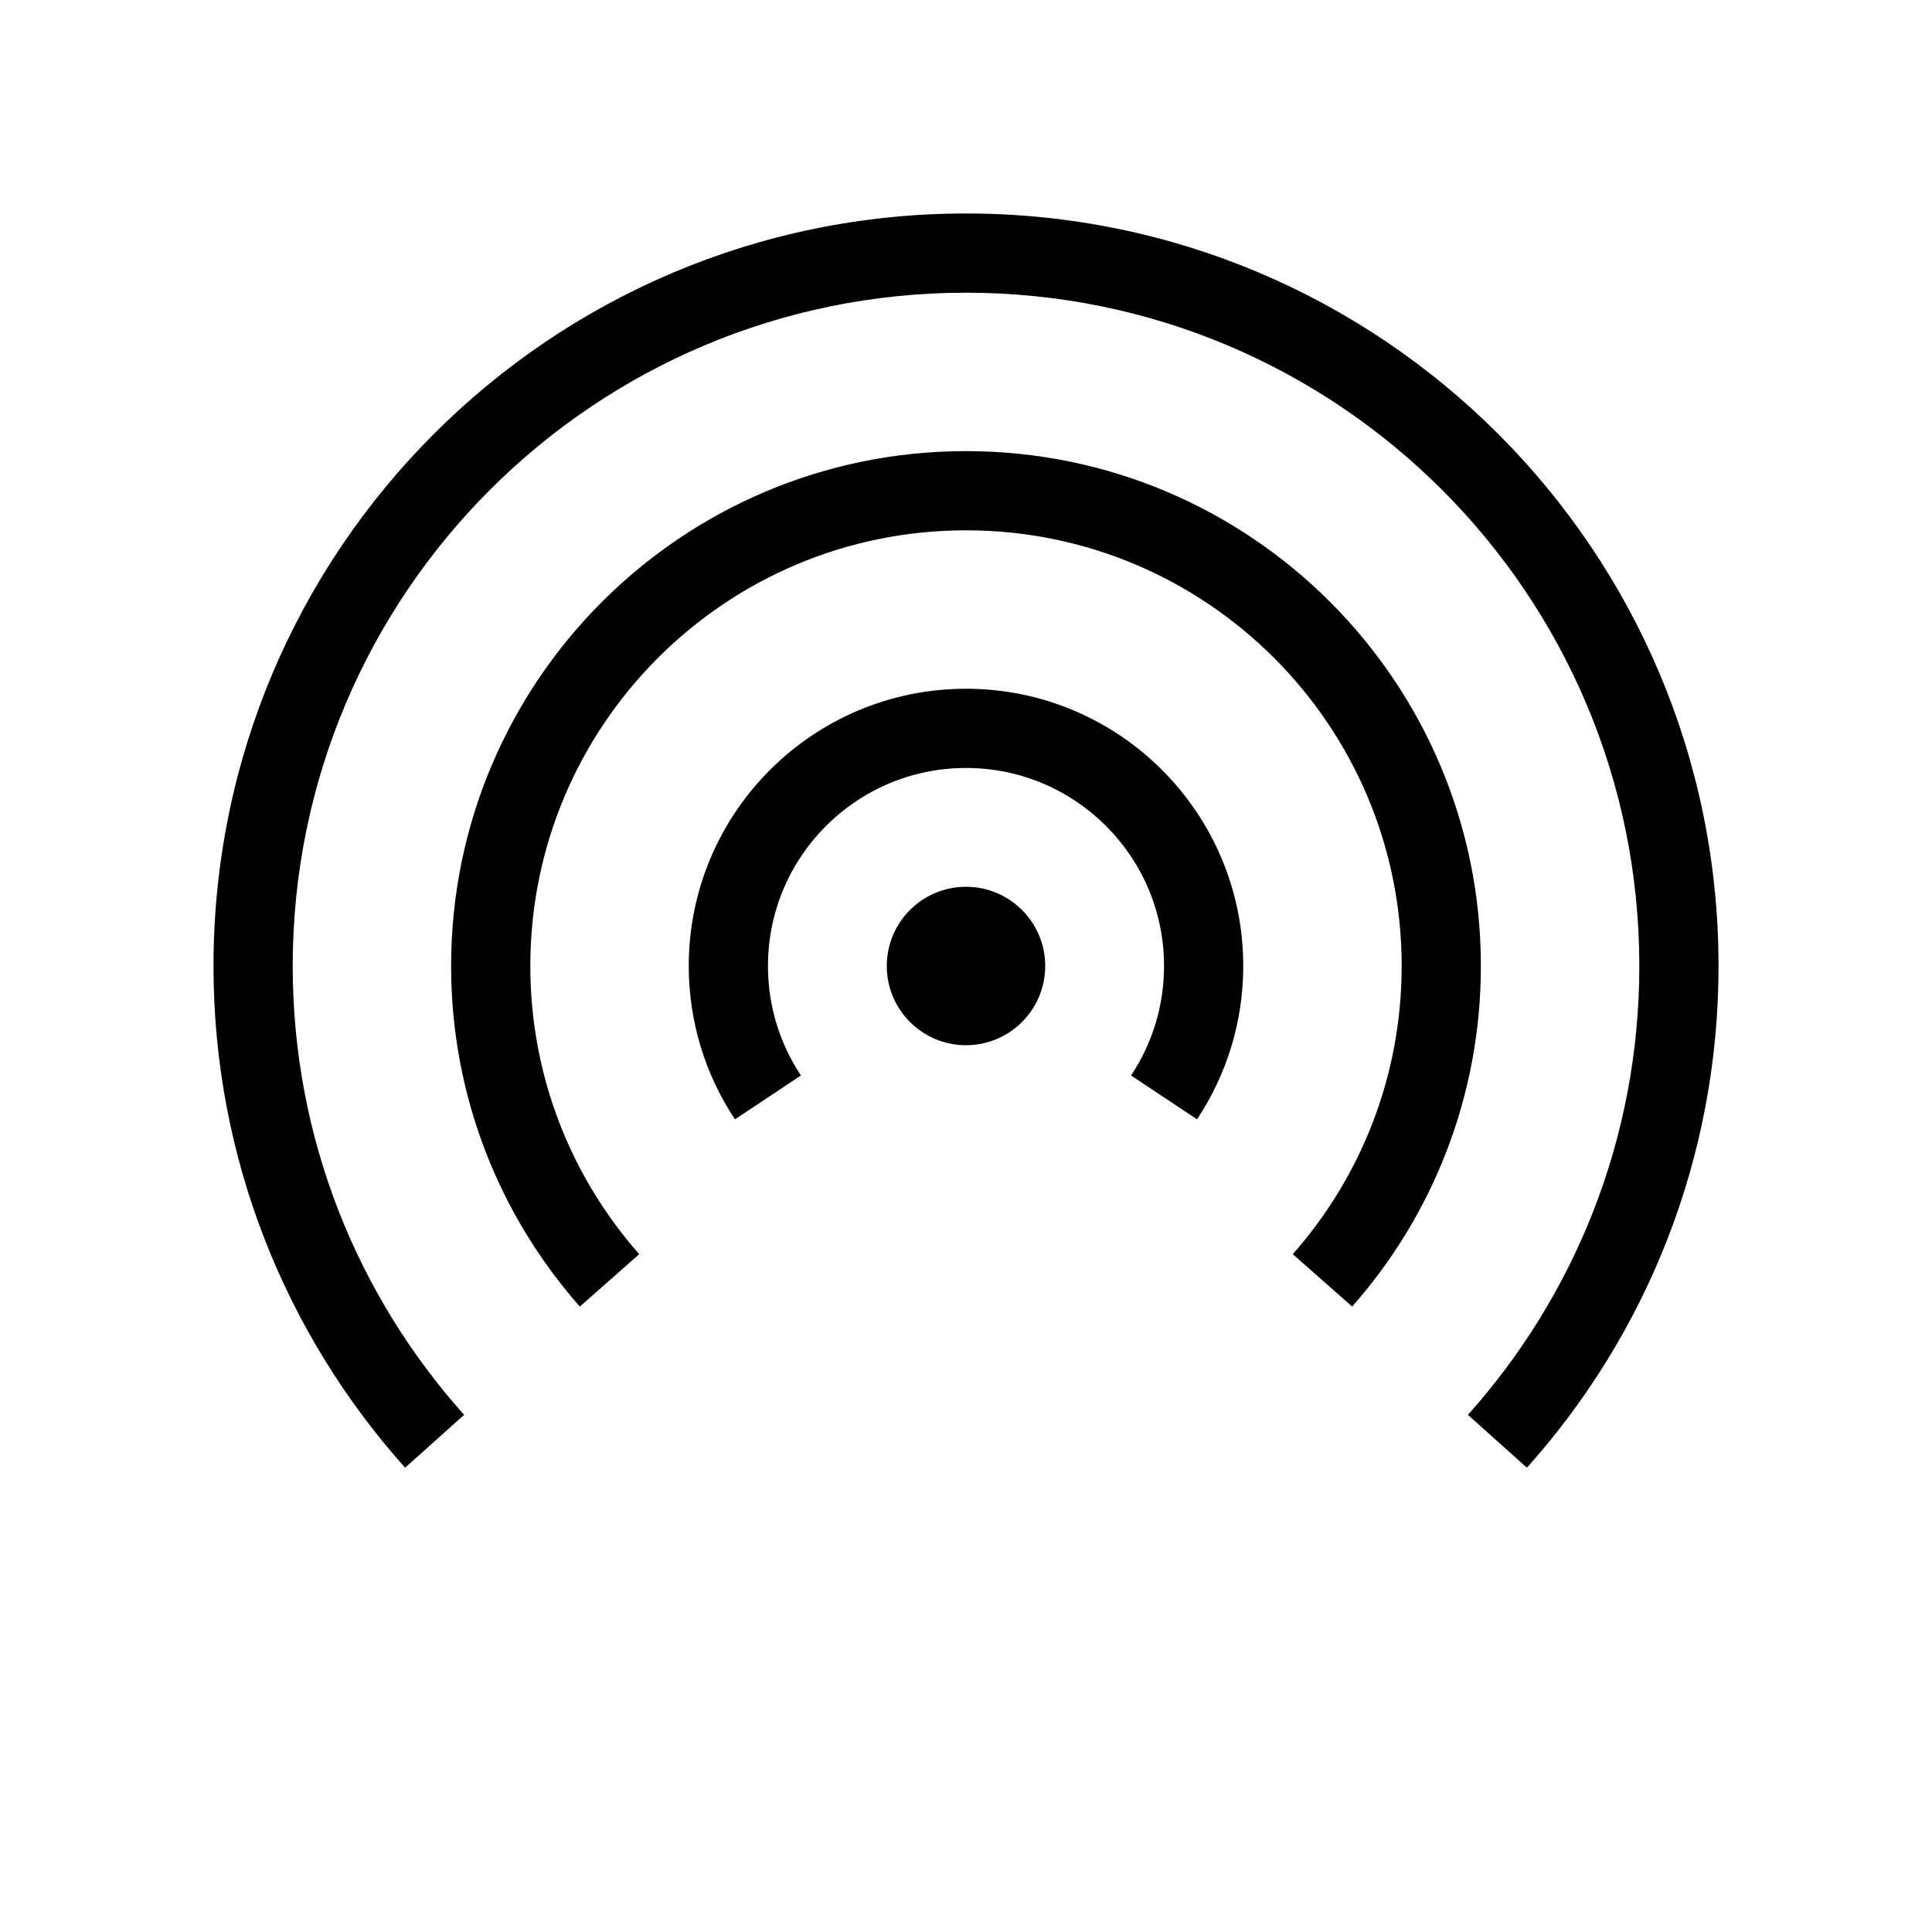
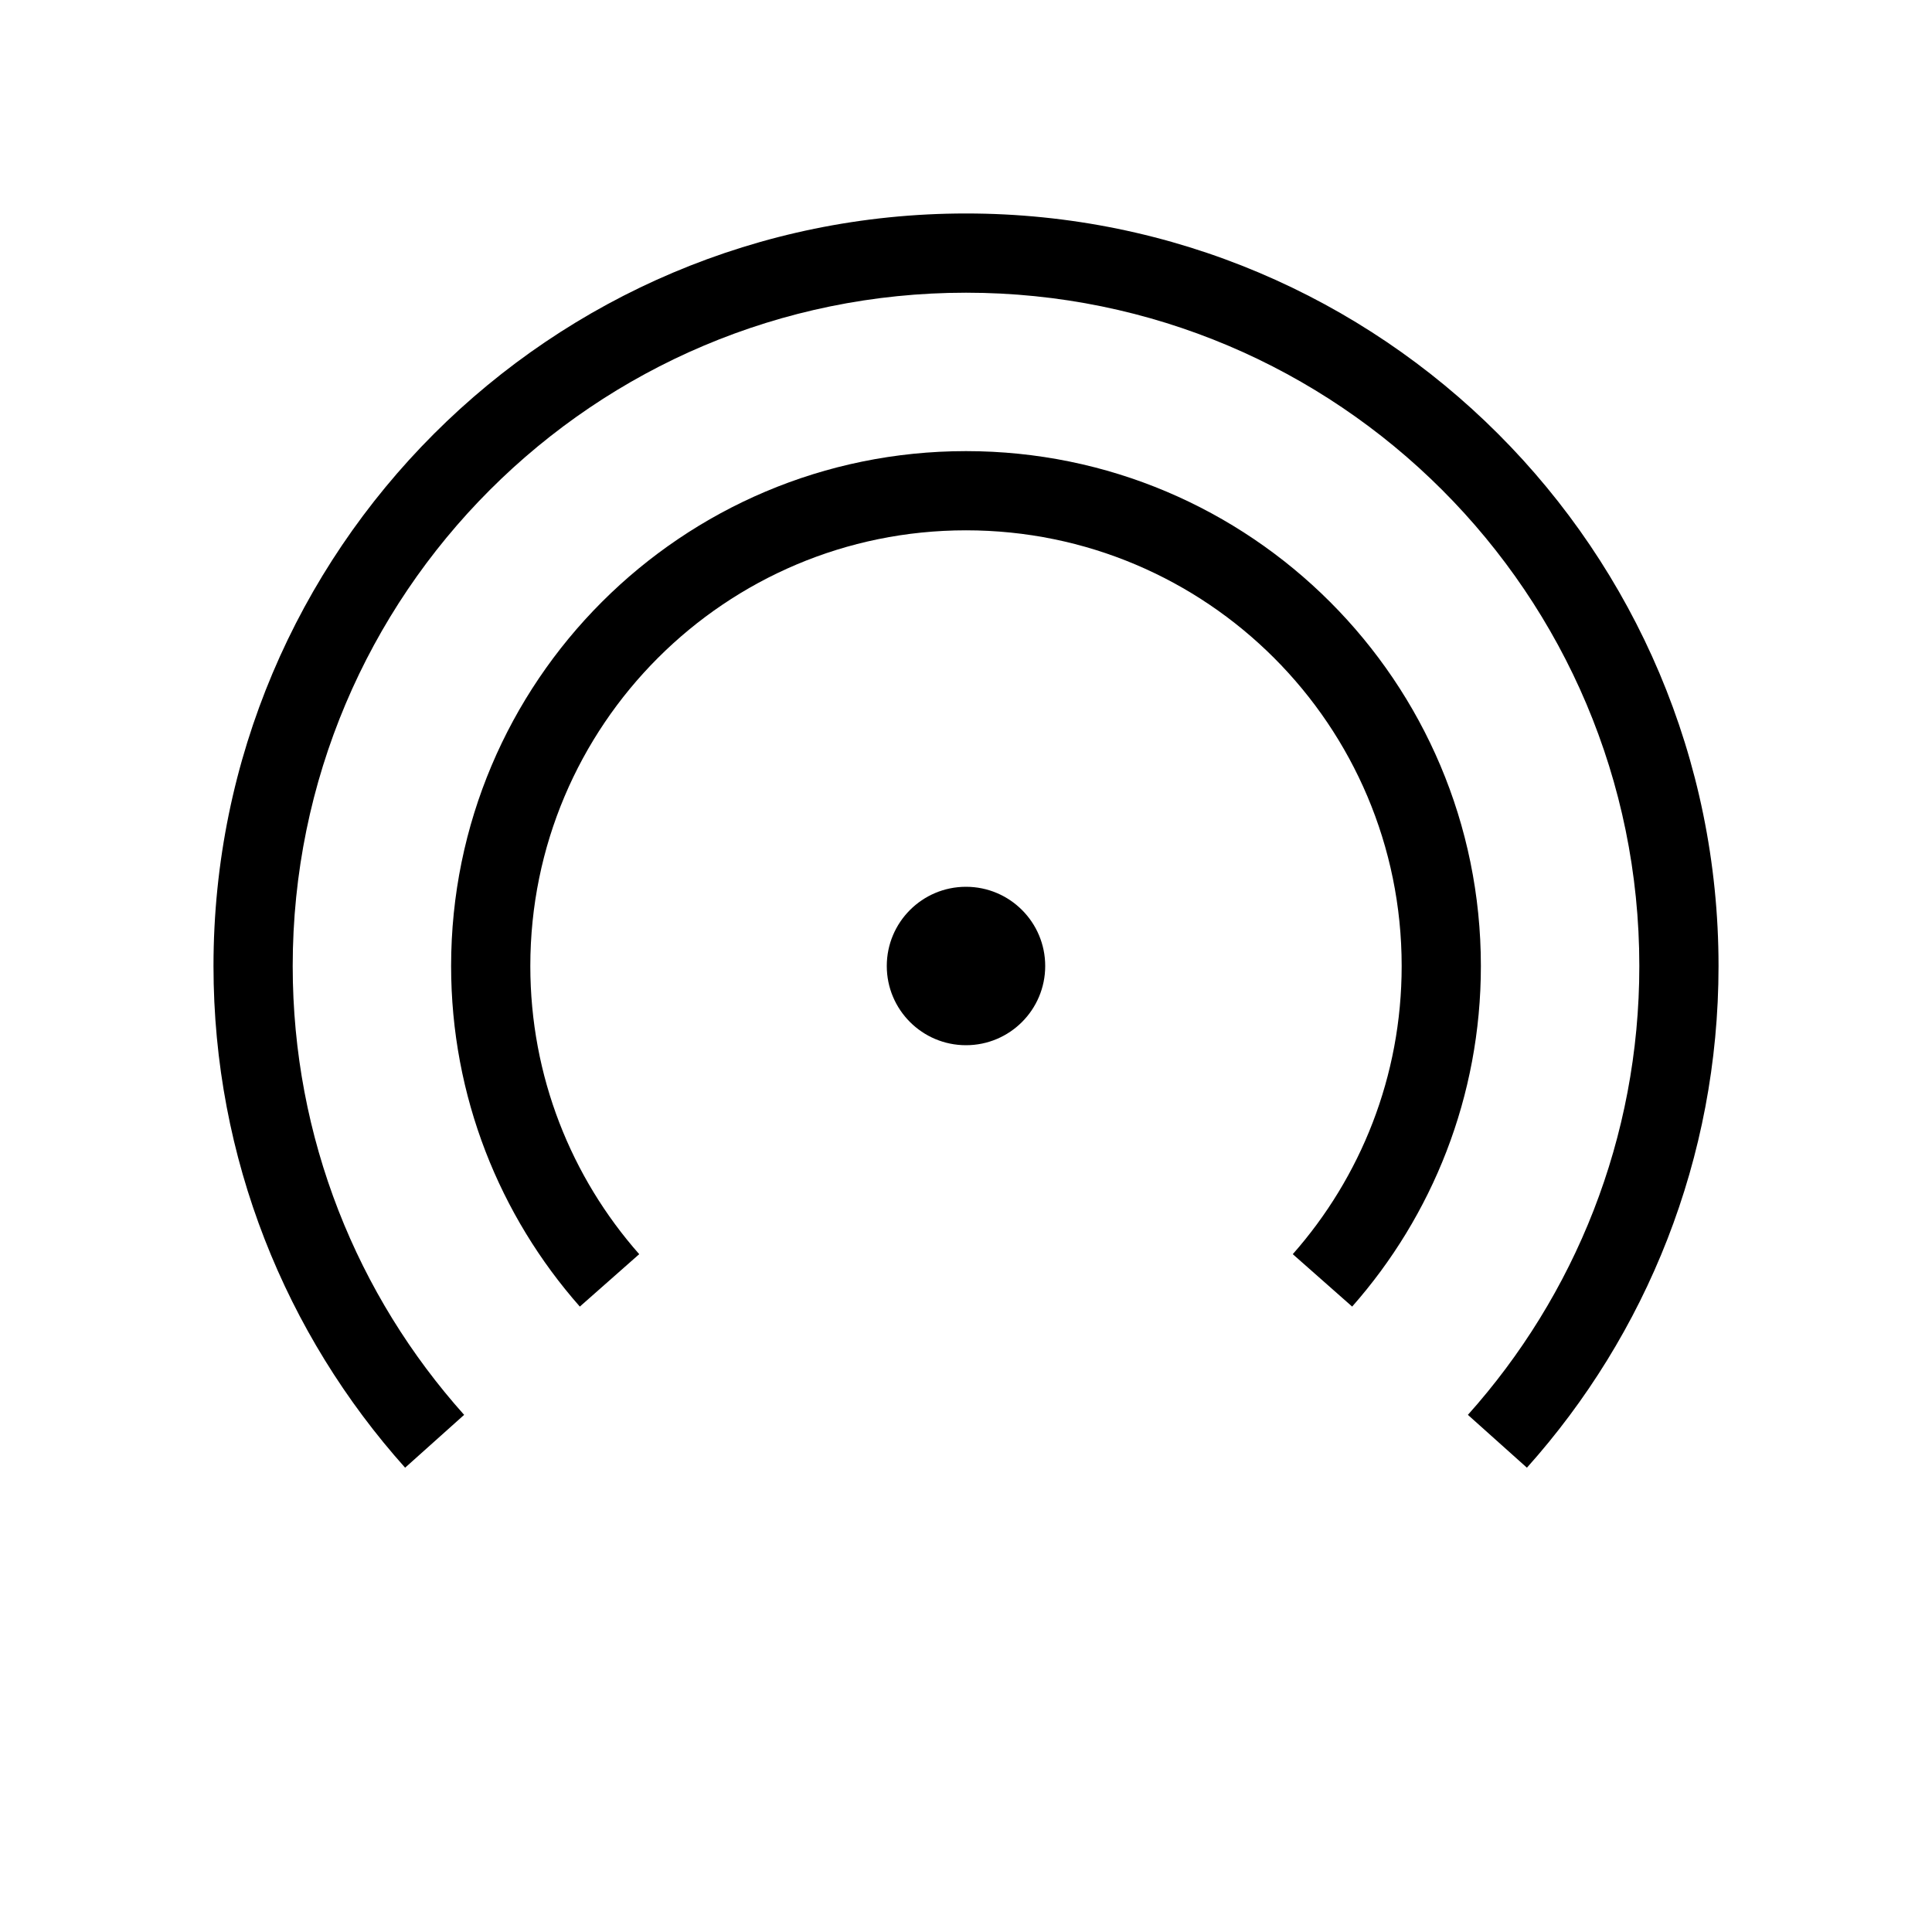
<svg xmlns="http://www.w3.org/2000/svg" fill="#000000" width="800px" height="800px" version="1.1" viewBox="144 144 512 512">
  <g>
    <path d="m400 221.57c-98.547 0-178.43 79.887-178.43 178.43 0 45.703 17.172 87.375 45.43 118.95l-15.641 14.004c-31.57-35.277-50.781-81.887-50.781-132.95 0-110.14 89.285-199.43 199.43-199.43 110.14 0 199.42 89.285 199.42 199.43 0 51.066-19.207 97.676-50.781 132.95l-15.641-14.004c28.258-31.574 45.43-73.246 45.43-118.95 0-98.547-79.887-178.43-178.43-178.43z" fill-rule="evenodd" />
    <path d="m400 284.54c-63.766 0-115.46 51.691-115.46 115.46 0 29.285 10.891 56.004 28.859 76.367l-15.738 13.891c-21.223-24.047-34.113-55.664-34.113-90.258 0-75.359 61.09-136.45 136.45-136.45s136.45 61.09 136.45 136.45c0 34.594-12.891 66.211-34.113 90.258l-15.738-13.891c17.969-20.363 28.859-47.082 28.859-76.367 0-63.766-51.688-115.46-115.45-115.46z" fill-rule="evenodd" />
-     <path d="m400 347.52c-28.984 0-52.48 23.496-52.48 52.48 0 10.746 3.215 20.707 8.738 29.012l-17.48 11.621c-7.742-11.641-12.25-25.629-12.25-40.633 0-40.578 32.895-73.473 73.473-73.473 40.574 0 73.473 32.895 73.473 73.473 0 15.004-4.512 28.992-12.254 40.633l-17.48-11.621c5.523-8.305 8.742-18.266 8.742-29.012 0-28.984-23.5-52.48-52.48-52.48z" fill-rule="evenodd" />
    <path d="m420.99 400c0 11.594-9.398 20.992-20.992 20.992s-20.992-9.398-20.992-20.992 9.398-20.992 20.992-20.992 20.992 9.398 20.992 20.992z" />
  </g>
</svg>